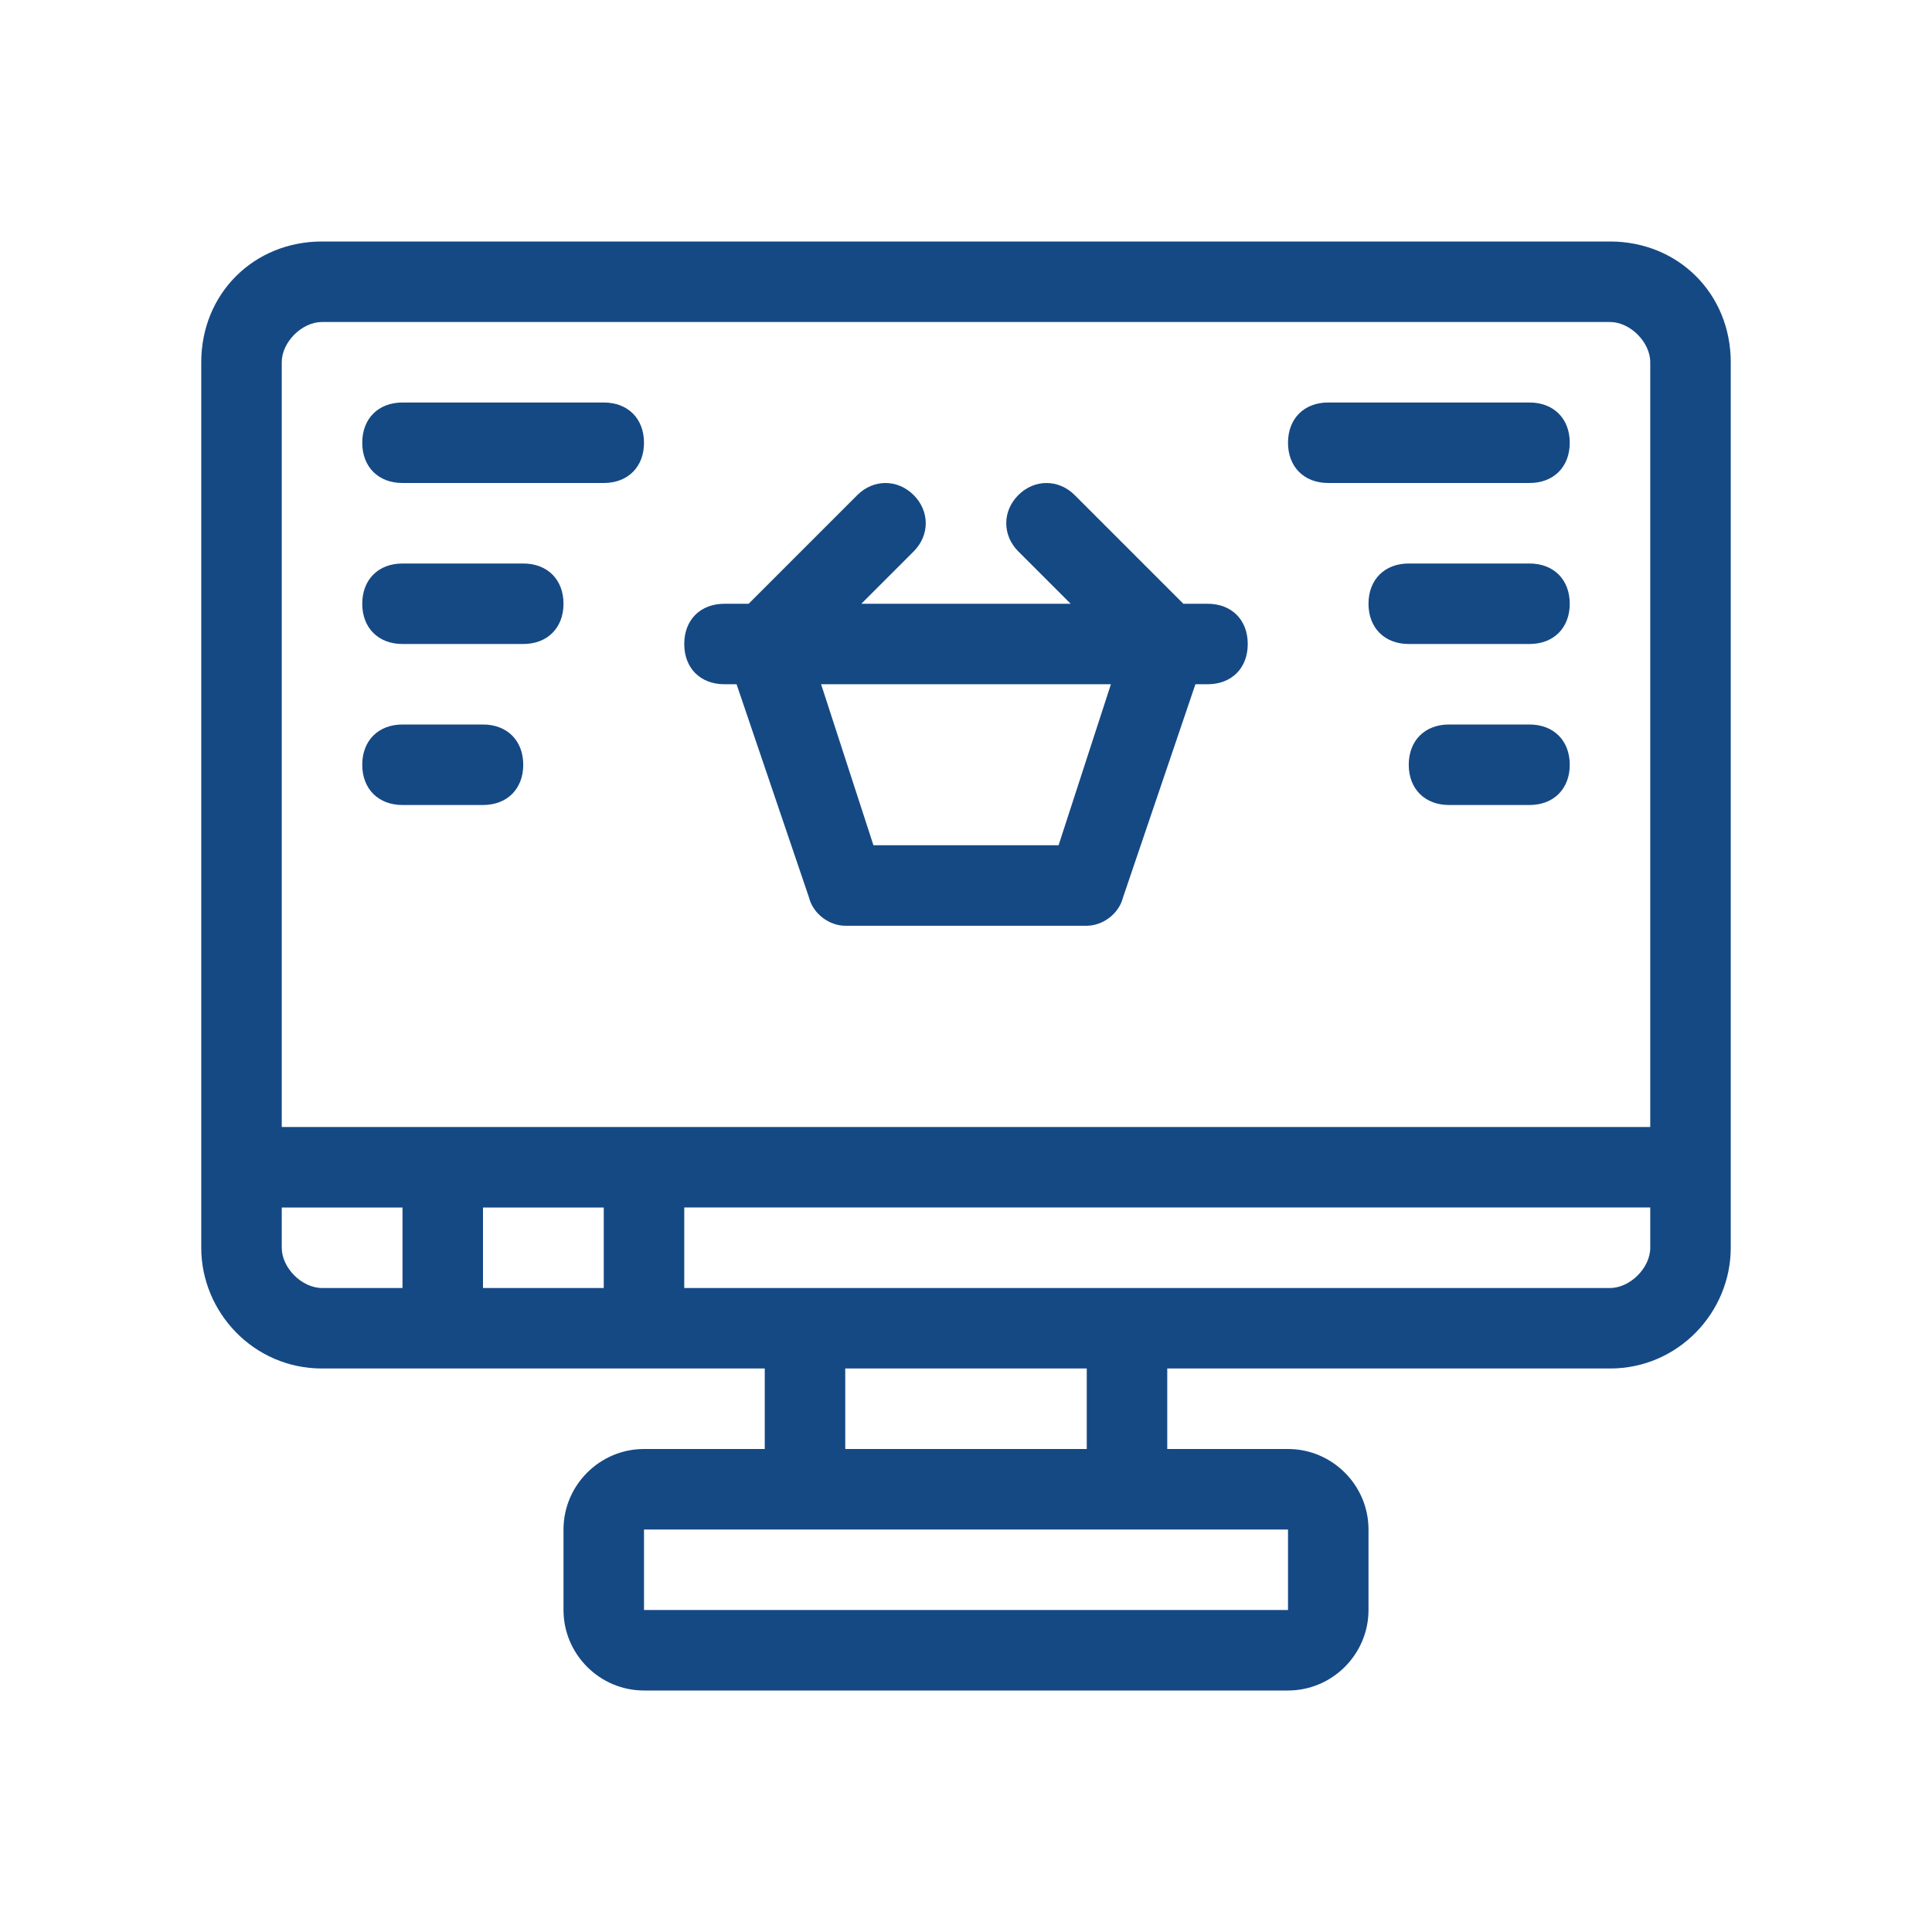
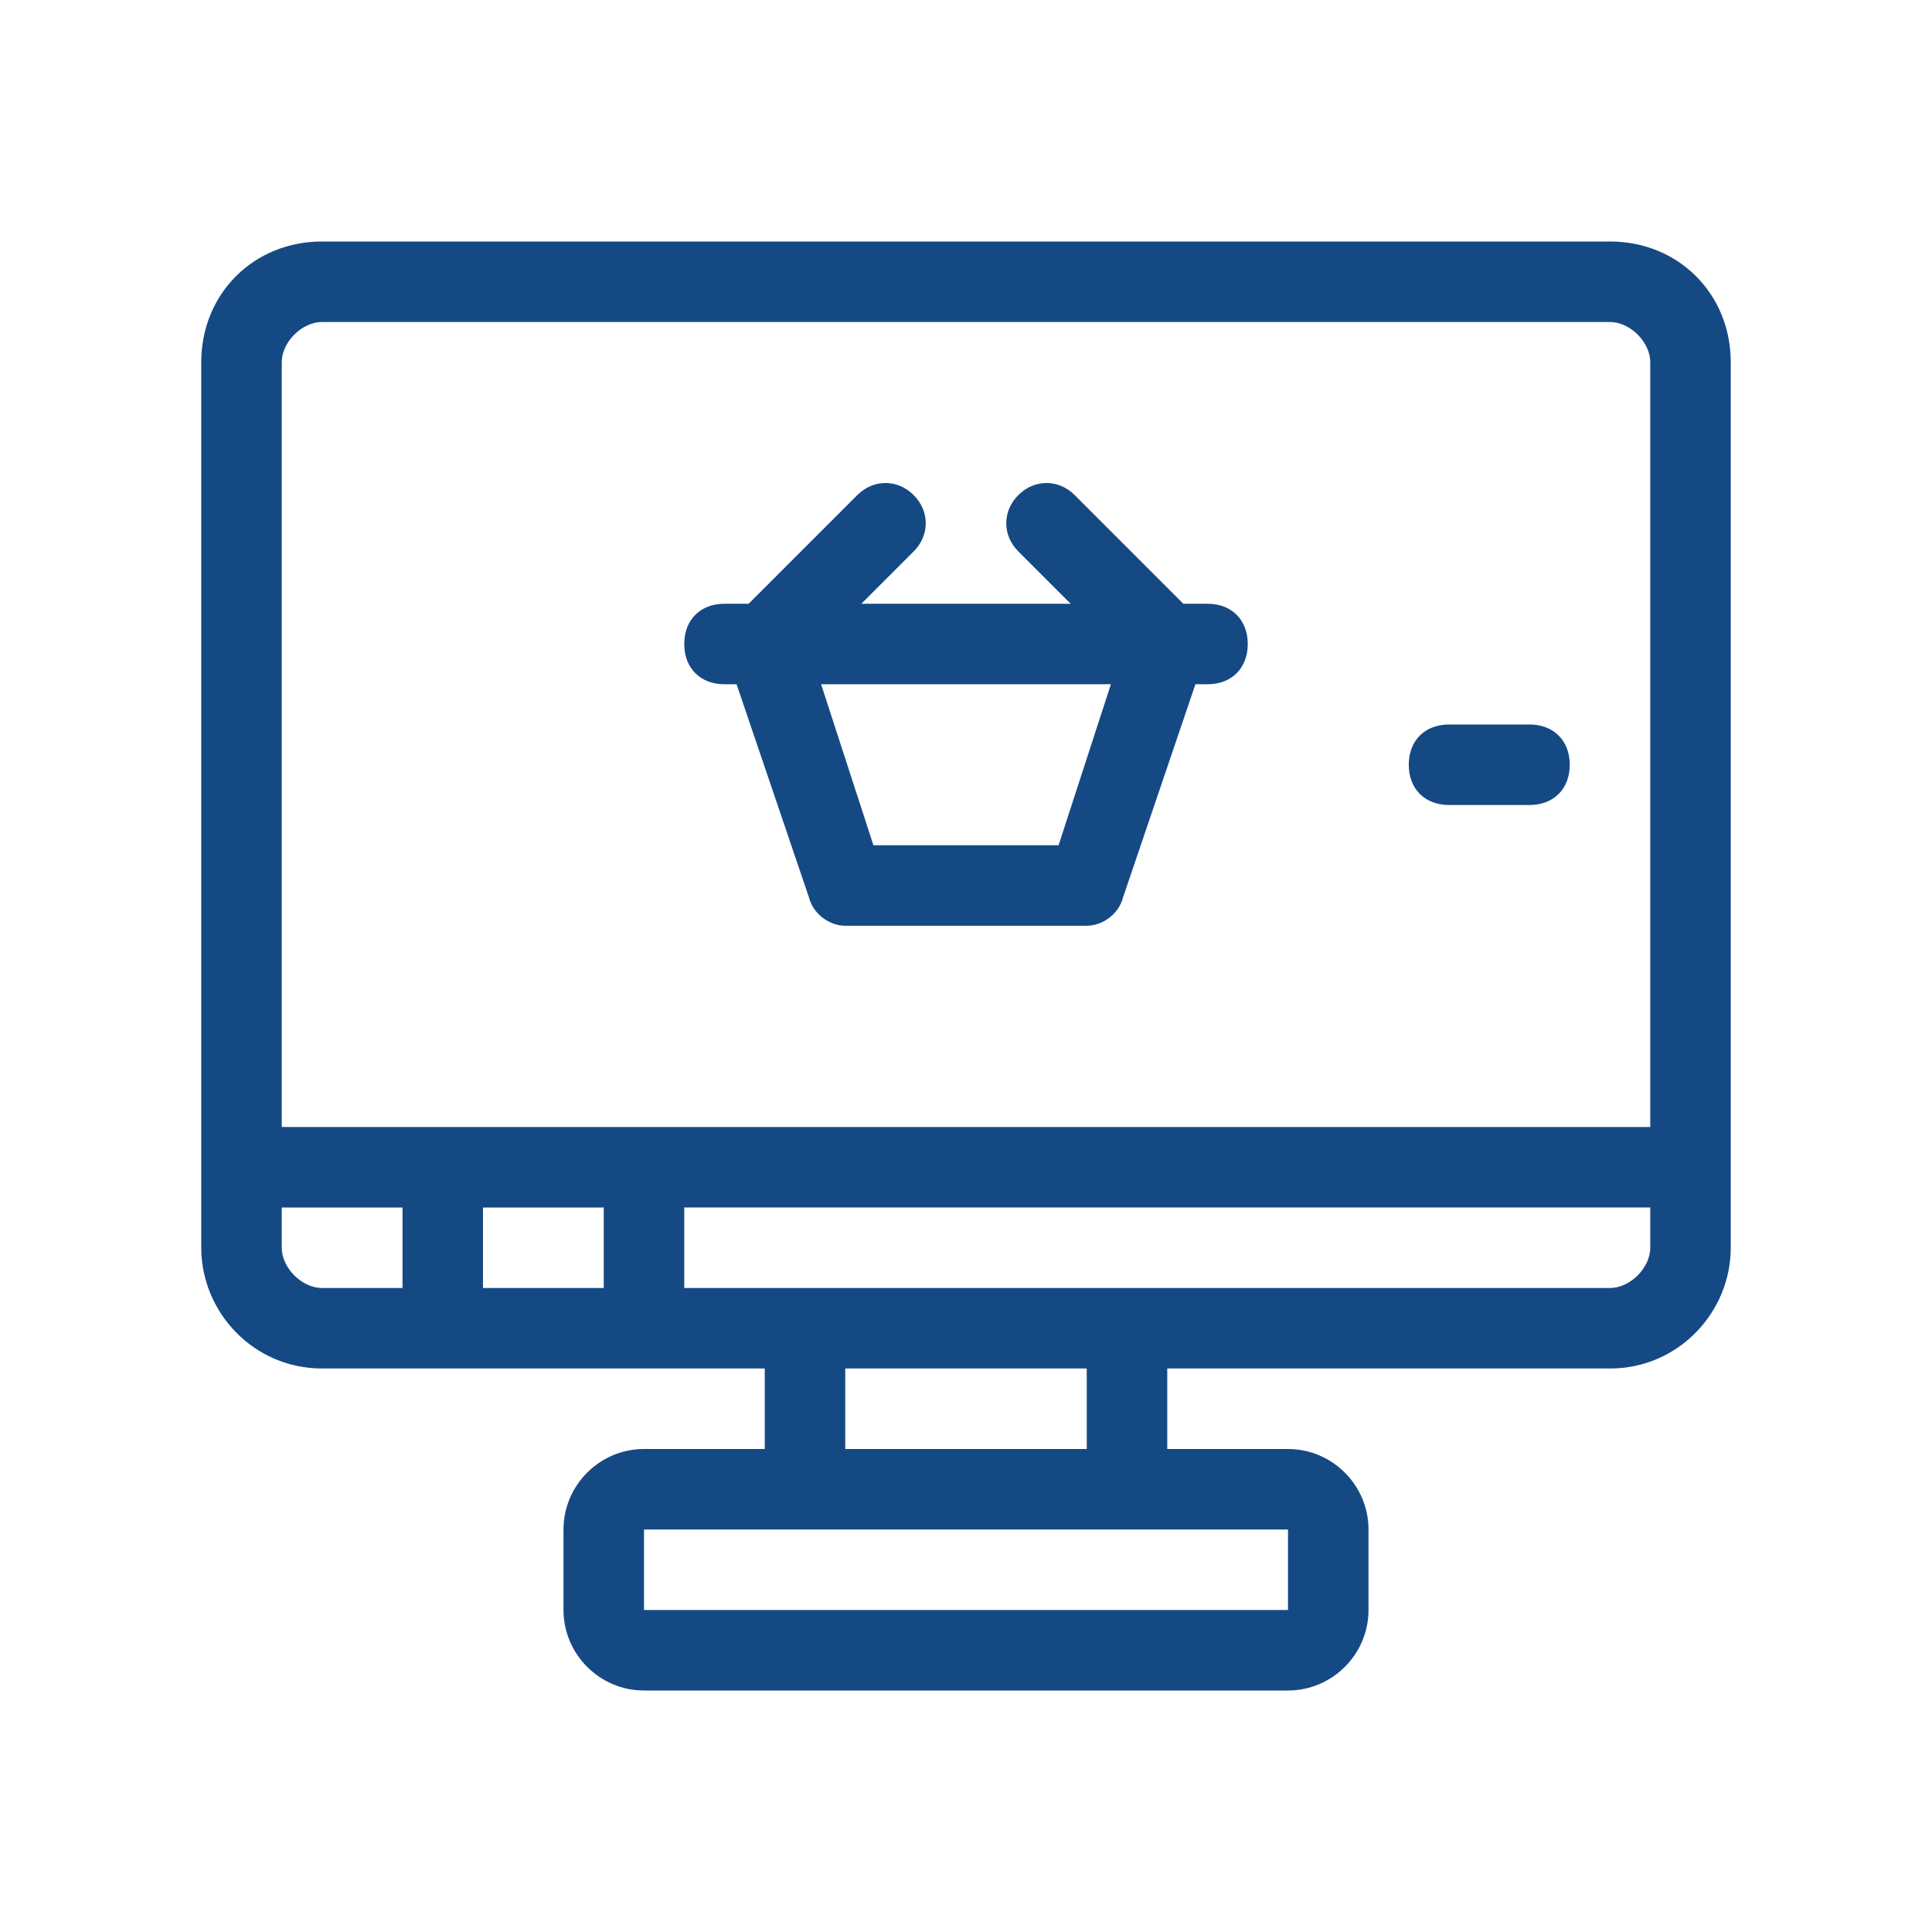
<svg xmlns="http://www.w3.org/2000/svg" id="Outline" version="1.1" viewBox="0 0 48 48">
  <defs>
    <style>
      .cls-1 {
        fill: #154984;
        stroke-width: 0px;
      }
    </style>
  </defs>
  <path class="cls-1" d="M18,17h.3l1.8,5.3c.1.4.5.7.9.7h6c.4,0,.8-.3.9-.7l1.8-5.3h.3c.6,0,1-.4,1-1s-.4-1-1-1h-.6l-2.7-2.7c-.4-.4-1-.4-1.4,0s-.4,1,0,1.4l1.3,1.3h-5.2l1.3-1.3c.4-.4.4-1,0-1.4s-1-.4-1.4,0l-2.7,2.7h-.6c-.6,0-1,.4-1,1s.4,1,1,1ZM26.3,21h-4.6l-1.3-4h7.2l-1.3,4Z" />
  <path class="cls-1" d="M40,6H8c-1.7,0-3,1.3-3,3v22c0,1.6,1.3,3,3,3h11v2h-3c-1.1,0-2,.9-2,2v2c0,1.1.9,2,2,2h16c1.1,0,2-.9,2-2v-2c0-1.1-.9-2-2-2h-3v-2h11c1.7,0,3-1.4,3-3V9c0-1.7-1.3-3-3-3ZM10,32h-2c-.5,0-1-.5-1-1v-1h3v2ZM15,32h-3v-2h3v2ZM32,38v2h-16v-2h16ZM21,36v-2h6v2h-6ZM41,31c0,.5-.5,1-1,1h-23v-2h24v1ZM41,28H7V9c0-.5.5-1,1-1h32c.5,0,1,.5,1,1v19Z" />
-   <path class="cls-1" d="M10,16h3c.6,0,1-.4,1-1s-.4-1-1-1h-3c-.6,0-1,.4-1,1s.4,1,1,1Z" />
-   <path class="cls-1" d="M10,12h5c.6,0,1-.4,1-1s-.4-1-1-1h-5c-.6,0-1,.4-1,1s.4,1,1,1Z" />
-   <path class="cls-1" d="M38,14h-3c-.6,0-1,.4-1,1s.4,1,1,1h3c.6,0,1-.4,1-1s-.4-1-1-1Z" />
-   <path class="cls-1" d="M33,12h5c.6,0,1-.4,1-1s-.4-1-1-1h-5c-.6,0-1,.4-1,1s.4,1,1,1Z" />
-   <path class="cls-1" d="M10,20h2c.6,0,1-.4,1-1s-.4-1-1-1h-2c-.6,0-1,.4-1,1s.4,1,1,1Z" />
  <path class="cls-1" d="M38,18h-2c-.6,0-1,.4-1,1s.4,1,1,1h2c.6,0,1-.4,1-1s-.4-1-1-1Z" />
</svg>